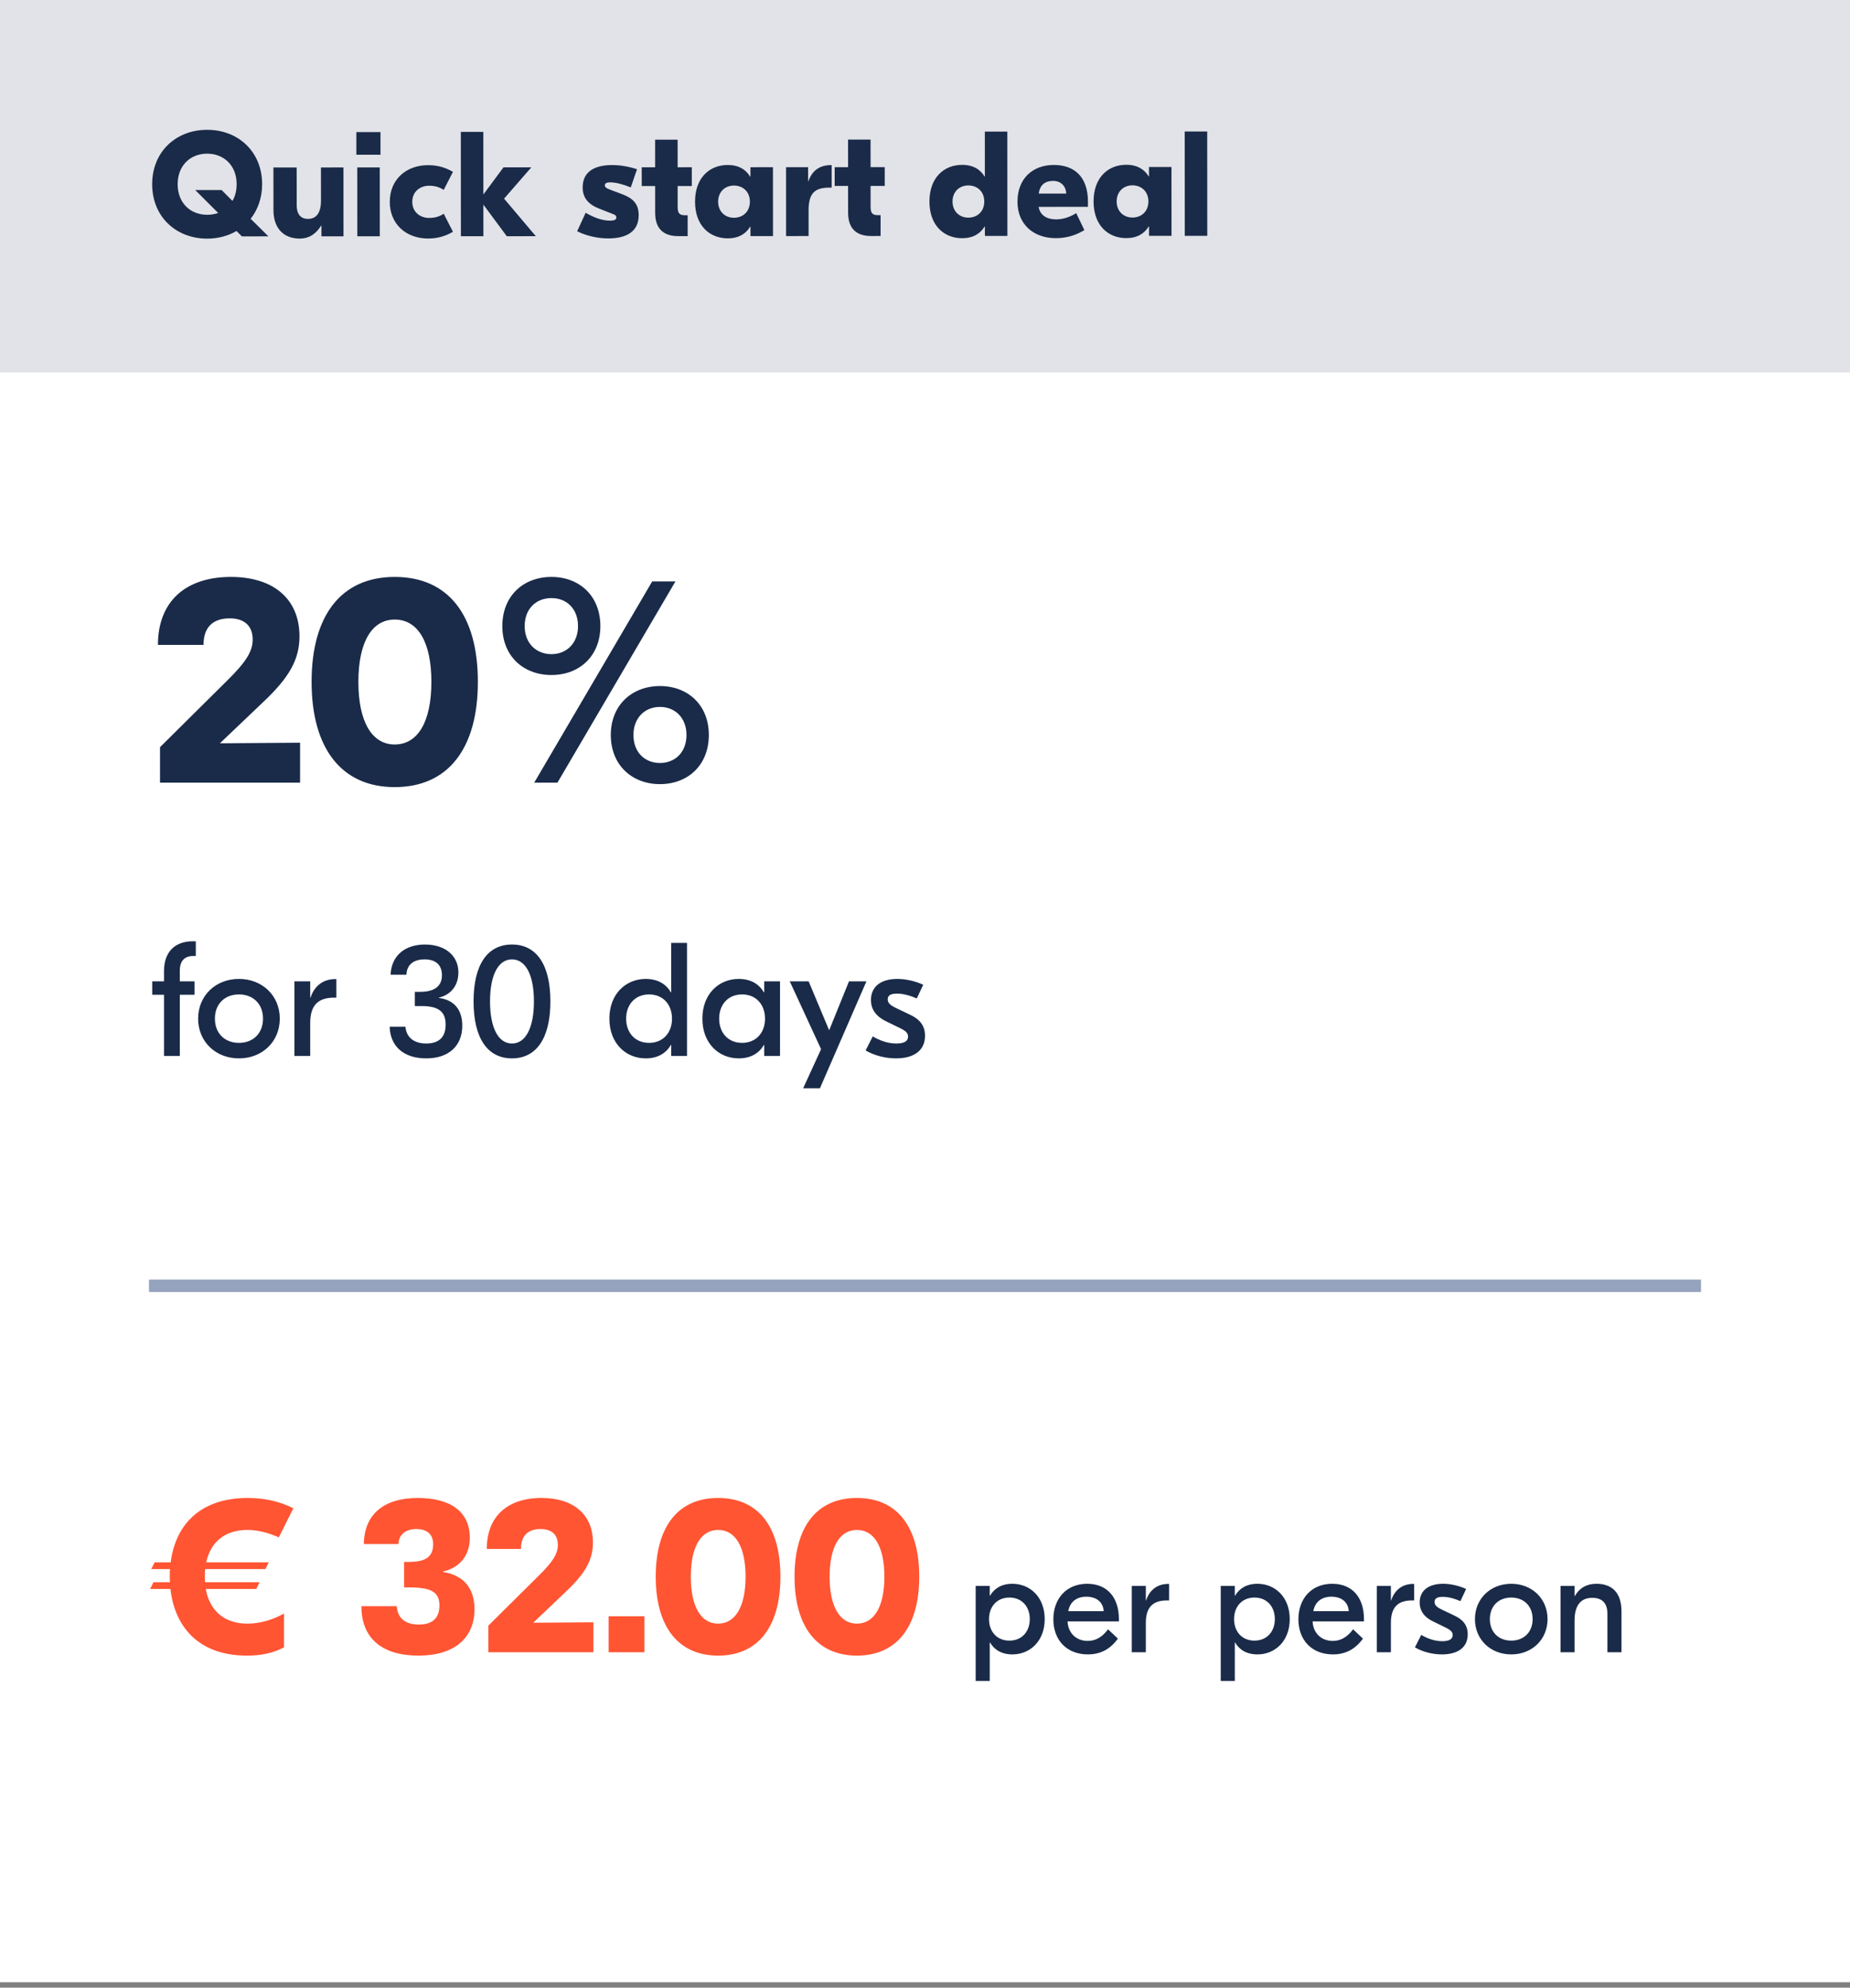
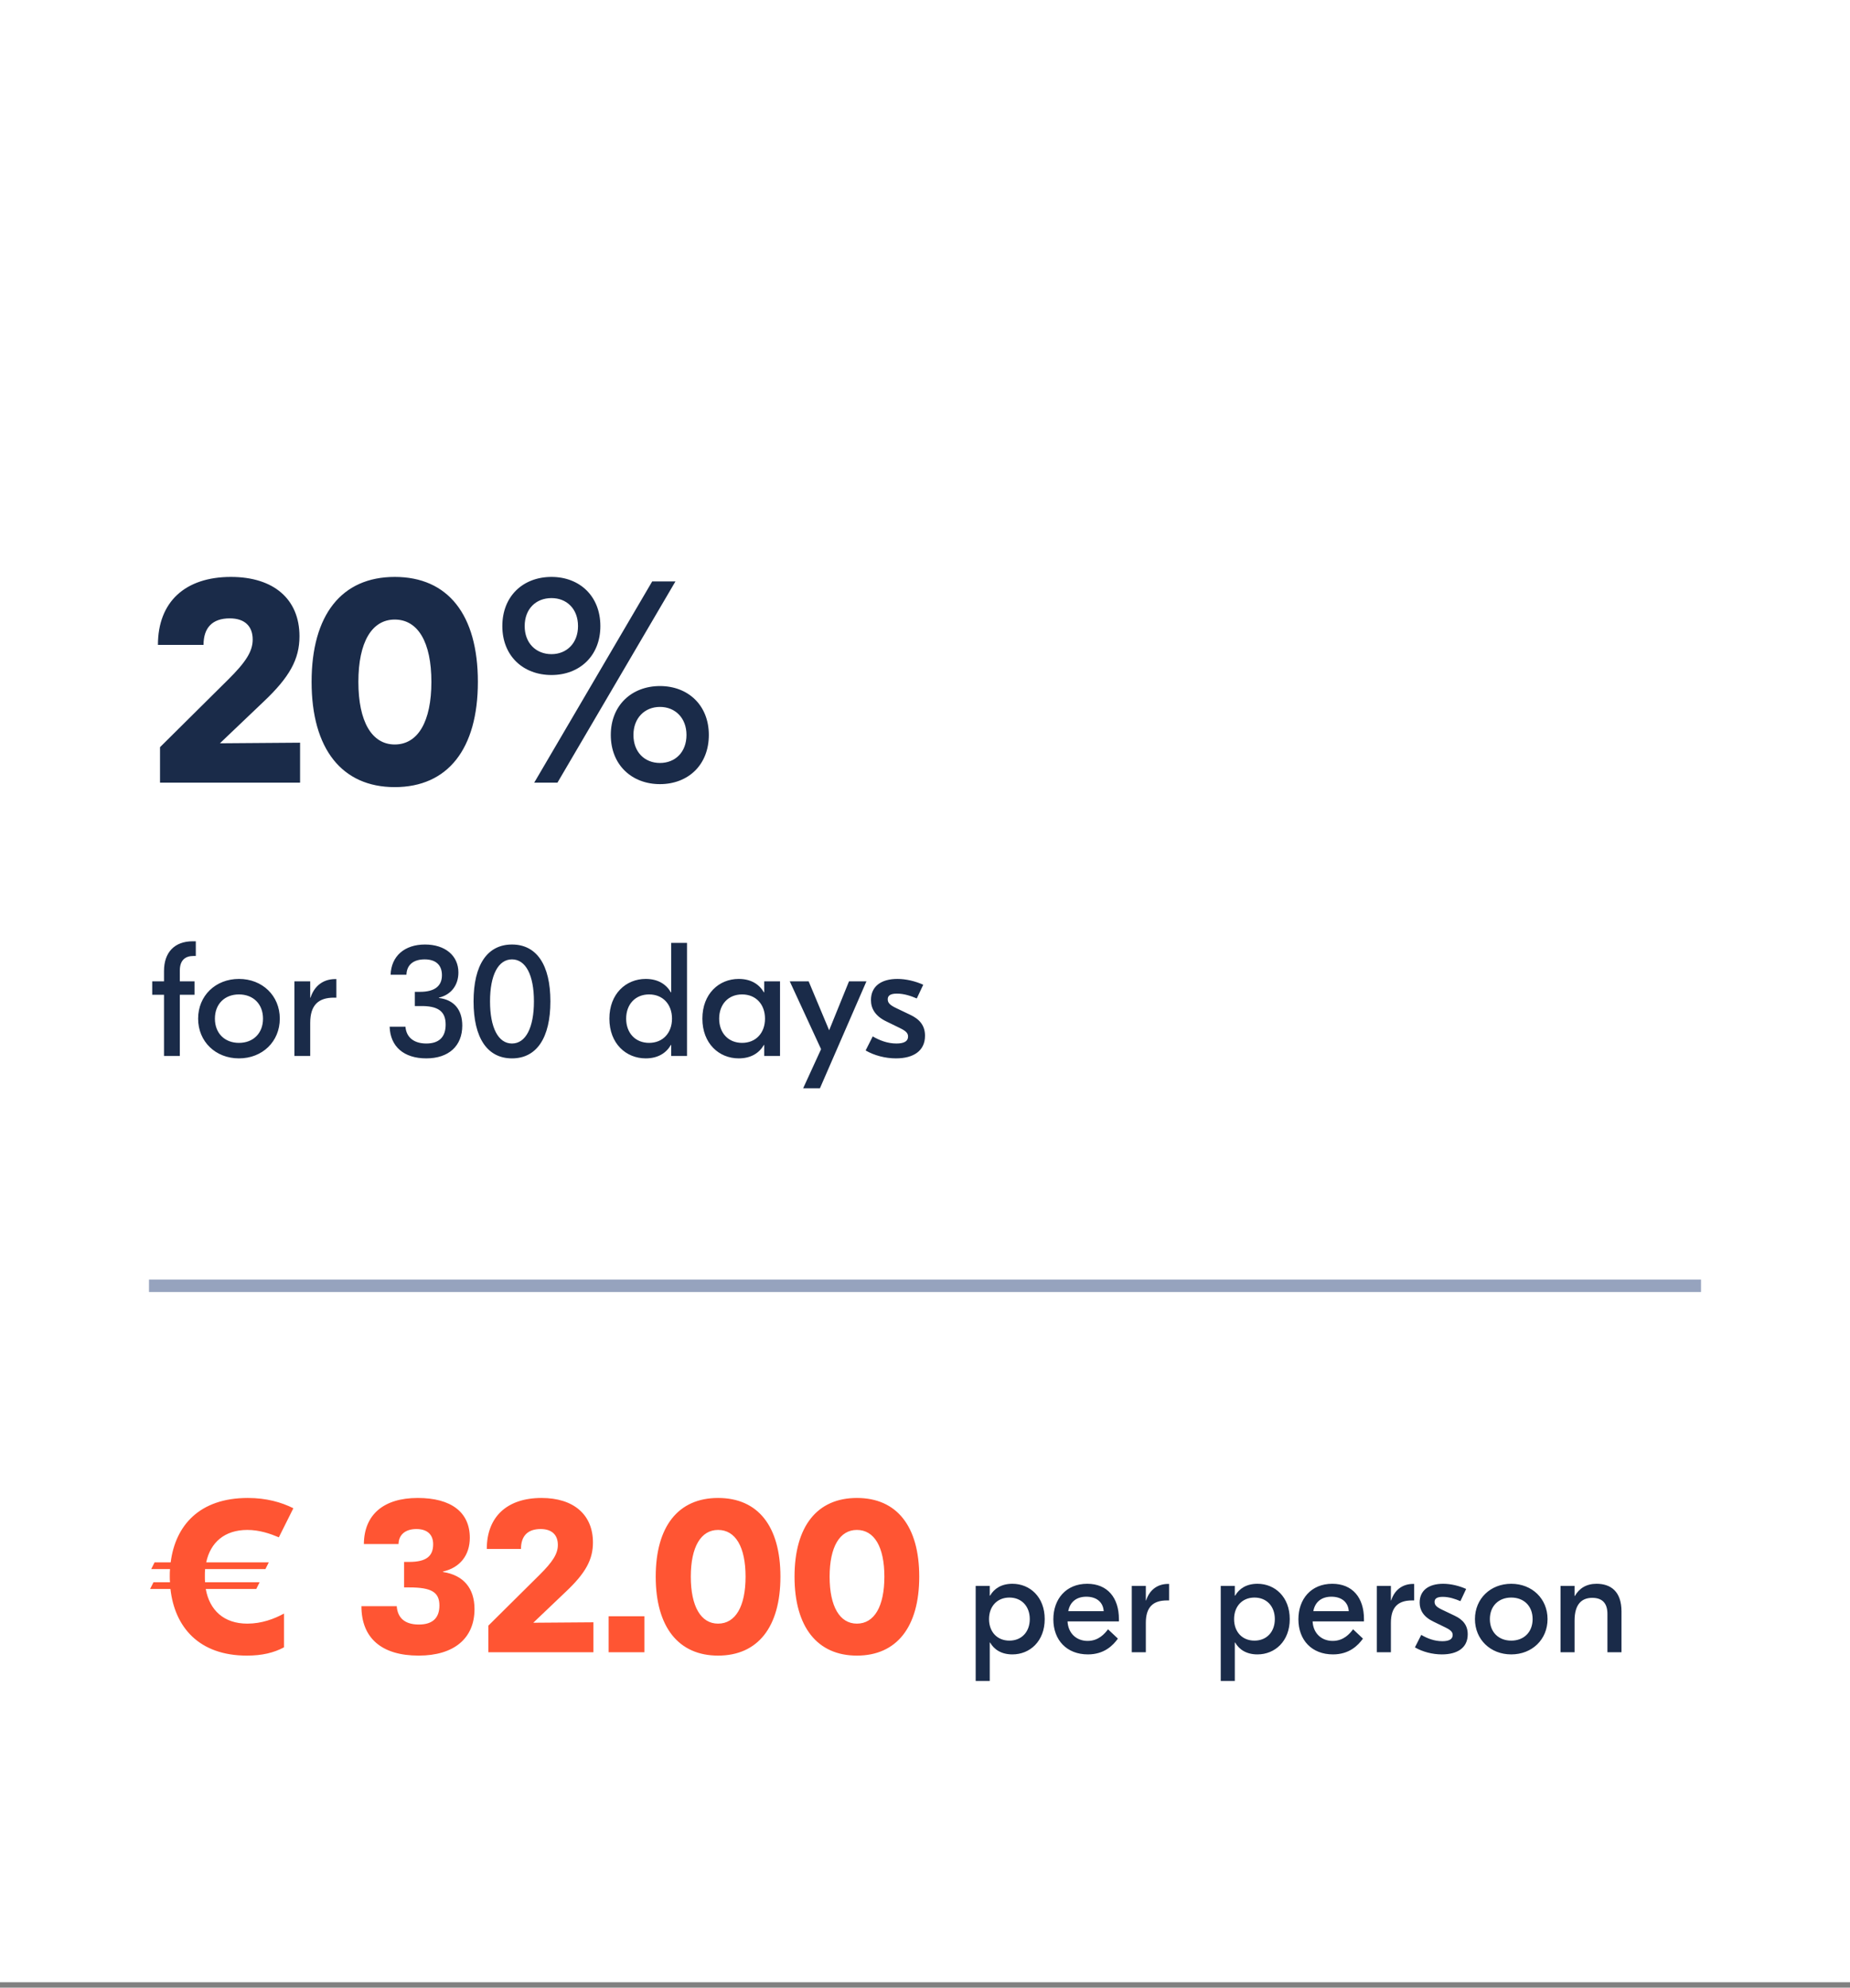
<svg xmlns="http://www.w3.org/2000/svg" width="149" height="160" viewBox="0 0 149 160" fill="none">
  <rect x="0" y="0" width="149" height="160" fill="#808080" stroke="none" />
  <g clip-path="url(#clip0_3340_6741)">
    <rect width="149" height="159.558" fill="white" />
-     <rect width="149" height="30" fill="#E2E3E8" />
-     <path d="M21.618 19.026L19.482 19.027L19.05 18.595C18.366 18.992 17.562 19.208 16.686 19.209C14.19 19.21 12.257 17.459 12.256 14.831C12.254 12.203 14.185 10.45 16.681 10.449C19.177 10.447 21.11 12.198 21.112 14.826C21.112 15.93 20.765 16.878 20.189 17.611L21.618 19.026ZM16.685 17.289C16.997 17.288 17.309 17.24 17.573 17.144L15.724 15.297L17.848 15.296L18.724 16.172C18.94 15.799 19.06 15.343 19.06 14.827C19.059 13.315 18.026 12.368 16.682 12.369C15.338 12.369 14.307 13.318 14.308 14.83C14.309 16.342 15.341 17.289 16.685 17.289ZM24.125 19.204C22.95 19.205 22.025 18.486 22.024 16.902L22.022 13.482L23.894 13.481L23.896 16.505C23.896 17.309 24.269 17.62 24.809 17.62C25.445 17.62 25.852 17.176 25.852 16.156L25.85 13.48L27.662 13.479L27.665 19.023L25.889 19.023L25.889 18.16L25.865 18.16C25.469 18.796 24.942 19.204 24.125 19.204ZM30.645 10.633L30.645 12.457L28.701 12.458L28.701 10.634L30.645 10.633ZM28.777 19.022L28.774 13.478L30.586 13.477L30.589 19.021L28.777 19.022ZM34.479 19.199C32.703 19.2 31.394 18.037 31.393 16.248C31.392 14.46 32.7 13.296 34.476 13.295C35.256 13.294 35.88 13.486 36.48 13.834L35.737 15.286C35.401 15.07 35.053 14.95 34.561 14.951C33.841 14.951 33.205 15.419 33.205 16.247C33.206 17.076 33.842 17.543 34.562 17.543C35.054 17.543 35.402 17.422 35.738 17.206L36.483 18.658C35.883 19.006 35.259 19.198 34.479 19.199ZM43.157 19.014L40.817 19.015L38.931 16.472L38.933 19.016L37.121 19.017L37.116 10.617L38.928 10.616L38.931 15.656L40.55 13.471L42.794 13.47L40.599 15.991L43.157 19.014ZM48.994 19.191C48.262 19.191 47.325 19.036 46.485 18.616L47.168 17.128C47.769 17.475 48.453 17.763 49.137 17.763C49.461 17.762 49.641 17.69 49.641 17.51C49.641 17.294 49.425 17.259 49.257 17.187L48.284 16.803C47.372 16.456 46.928 15.916 46.927 15.088C46.927 13.948 47.706 13.287 49.302 13.287C49.926 13.286 50.598 13.394 51.306 13.621L50.803 15.086C50.215 14.846 49.603 14.678 49.159 14.679C48.799 14.679 48.715 14.775 48.715 14.919C48.715 15.087 48.859 15.159 49.135 15.267L50.096 15.626C50.936 15.938 51.44 16.381 51.441 17.317C51.441 18.637 50.47 19.19 48.994 19.191ZM55.718 14.975L54.578 14.976L54.579 16.644C54.58 17.16 54.712 17.328 55.18 17.327L55.384 17.327L55.385 19.007L54.629 19.008C53.501 19.008 52.768 18.469 52.768 17.137L52.766 14.977L51.686 14.977L51.685 13.465L52.766 13.465L52.764 11.245L54.576 11.244L54.578 13.464L55.718 13.463L55.718 14.975ZM58.609 19.185C57.169 19.186 55.98 18.179 55.979 16.235C55.978 14.291 57.166 13.282 58.606 13.281C59.506 13.281 60.07 13.653 60.418 14.216L60.442 14.216L60.442 13.46L62.254 13.459L62.257 19.003L60.445 19.004L60.444 18.248L60.42 18.248C60.073 18.813 59.509 19.185 58.609 19.185ZM59.112 17.529C59.844 17.529 60.396 17.024 60.395 16.232C60.395 15.44 59.843 14.937 59.111 14.937C58.391 14.938 57.839 15.442 57.839 16.234C57.84 17.026 58.392 17.529 59.112 17.529ZM66.981 13.289L66.982 15.101L66.826 15.101C65.614 15.101 65.122 15.546 65.123 16.962L65.124 19.002L63.312 19.003L63.309 13.459L65.085 13.458L65.086 14.586L65.11 14.586C65.433 13.674 66.069 13.289 66.945 13.289L66.981 13.289ZM71.257 14.966L70.117 14.967L70.118 16.635C70.119 17.151 70.251 17.319 70.719 17.319L70.923 17.319L70.924 18.998L70.168 18.999C69.04 19 68.307 18.46 68.307 17.128L68.305 14.968L67.225 14.969L67.225 13.457L68.305 13.456L68.303 11.236L70.115 11.235L70.117 13.455L71.257 13.454L71.257 14.966ZM77.488 19.175C76.048 19.176 74.859 18.168 74.858 16.224C74.857 14.28 76.044 13.272 77.484 13.271C78.385 13.27 78.949 13.642 79.297 14.206L79.321 14.206L79.319 10.594L81.131 10.593L81.136 18.993L79.324 18.994L79.323 18.238L79.299 18.238C78.952 18.802 78.388 19.174 77.488 19.175ZM77.991 17.519C78.723 17.518 79.275 17.014 79.274 16.222C79.274 15.43 78.721 14.926 77.989 14.927C77.269 14.927 76.718 15.431 76.718 16.223C76.719 17.015 77.271 17.519 77.991 17.519ZM84.874 13.279C86.542 13.278 87.623 14.237 87.624 16.241L87.624 16.649L83.652 16.651C83.773 17.347 84.325 17.659 85.069 17.659C85.741 17.658 86.329 17.382 86.677 17.154L87.337 18.521C86.749 18.882 85.994 19.17 85.046 19.171C83.186 19.172 81.949 18.008 81.948 16.244C81.947 14.372 83.17 13.28 84.874 13.279ZM84.815 14.563C84.203 14.563 83.747 14.863 83.664 15.584L85.872 15.582C85.847 14.934 85.403 14.562 84.815 14.563ZM90.707 19.168C89.266 19.168 88.078 18.161 88.077 16.217C88.076 14.273 89.263 13.264 90.703 13.264C91.603 13.263 92.167 13.635 92.516 14.198L92.54 14.198L92.539 13.443L94.351 13.441L94.354 18.985L92.542 18.986L92.542 18.23L92.518 18.23C92.17 18.795 91.606 19.167 90.707 19.168ZM91.21 17.511C91.942 17.511 92.493 17.007 92.493 16.215C92.492 15.423 91.94 14.919 91.208 14.919C90.488 14.92 89.936 15.424 89.937 16.216C89.937 17.008 90.49 17.512 91.21 17.511ZM97.229 10.584L97.234 18.984L95.422 18.985L95.417 10.585L97.229 10.584Z" fill="#1A2B49" />
    <rect width="149" height="129.558" transform="translate(0 30)" fill="white" />
    <path d="M12.888 63V60.144L18.336 54.744C19.824 53.28 20.352 52.416 20.352 51.48C20.352 50.4 19.704 49.776 18.504 49.776C17.112 49.776 16.392 50.52 16.392 51.912H12.72C12.72 48.456 14.904 46.44 18.6 46.44C22.056 46.44 24.12 48.24 24.12 51.216C24.12 53.064 23.328 54.504 21.216 56.496L17.712 59.832L24.168 59.784V63H12.888ZM31.792 46.44C36.088 46.44 38.488 49.488 38.488 54.888C38.488 60.288 36.064 63.36 31.792 63.36C27.544 63.36 25.096 60.288 25.096 54.888C25.096 49.488 27.52 46.44 31.792 46.44ZM31.792 49.872C29.944 49.872 28.864 51.696 28.864 54.888C28.864 58.08 29.944 59.928 31.792 59.928C33.664 59.928 34.744 58.08 34.744 54.888C34.744 51.696 33.664 49.872 31.792 49.872ZM44.418 46.44C46.674 46.44 48.354 47.976 48.354 50.4C48.354 52.8 46.674 54.336 44.418 54.336C42.138 54.336 40.458 52.8 40.458 50.4C40.458 47.976 42.138 46.44 44.418 46.44ZM43.026 63L52.53 46.8H54.402L44.898 63H43.026ZM44.418 48.144C43.17 48.144 42.258 49.008 42.258 50.4C42.258 51.768 43.17 52.656 44.418 52.656C45.642 52.656 46.554 51.768 46.554 50.4C46.554 49.008 45.642 48.144 44.418 48.144ZM53.154 55.224C55.41 55.224 57.09 56.76 57.09 59.16C57.09 61.584 55.41 63.12 53.154 63.12C50.898 63.12 49.194 61.584 49.194 59.16C49.194 56.76 50.898 55.224 53.154 55.224ZM53.154 56.904C51.93 56.904 51.018 57.792 51.018 59.16C51.018 60.552 51.93 61.416 53.154 61.416C54.378 61.416 55.29 60.552 55.29 59.16C55.29 57.792 54.378 56.904 53.154 56.904Z" fill="#1A2B49" />
    <path d="M15.575 76.953C14.964 76.953 14.483 77.252 14.483 78.123V78.994H15.666V80.073H14.483V85H13.209V80.073H12.26V78.994H13.209V78.162C13.209 76.68 14.041 75.77 15.523 75.77H15.77V76.953H15.575ZM19.246 78.799C21.131 78.799 22.535 80.151 22.535 81.997C22.535 83.843 21.131 85.195 19.246 85.195C17.361 85.195 15.957 83.843 15.957 81.997C15.957 80.151 17.361 78.799 19.246 78.799ZM19.246 80.047C18.102 80.047 17.309 80.814 17.309 81.997C17.309 83.18 18.102 83.947 19.246 83.947C20.39 83.947 21.183 83.18 21.183 81.997C21.183 80.814 20.39 80.047 19.246 80.047ZM27.091 78.812V80.307H26.896C25.648 80.307 24.985 80.905 24.985 82.335V85H23.711V78.994H24.985V80.307H25.011C25.297 79.41 25.986 78.812 27 78.812H27.091ZM34.229 76.03C35.854 76.03 36.92 76.927 36.92 78.279C36.92 79.306 36.335 80.073 35.347 80.307V80.333C36.556 80.476 37.232 81.269 37.232 82.556C37.232 84.194 36.14 85.195 34.333 85.195C32.526 85.195 31.434 84.246 31.382 82.647H32.656C32.721 83.505 33.345 83.999 34.333 83.999C35.36 83.999 35.893 83.479 35.893 82.478C35.893 81.399 35.282 80.957 33.826 80.983H33.41V79.839H33.826C34.996 79.839 35.594 79.384 35.594 78.5C35.594 77.681 35.1 77.226 34.203 77.226C33.293 77.226 32.76 77.668 32.734 78.461H31.46C31.512 76.966 32.578 76.03 34.229 76.03ZM41.235 76.03C43.224 76.03 44.329 77.668 44.329 80.606C44.329 83.544 43.224 85.195 41.235 85.195C39.246 85.195 38.141 83.544 38.141 80.606C38.141 77.668 39.246 76.03 41.235 76.03ZM41.235 77.226C40.13 77.226 39.467 78.487 39.467 80.606C39.467 82.725 40.13 83.999 41.235 83.999C42.34 83.999 43.003 82.725 43.003 80.606C43.003 78.487 42.34 77.226 41.235 77.226ZM52.005 85.195C50.419 85.195 49.08 83.999 49.08 81.997C49.08 79.995 50.419 78.799 52.005 78.799C52.992 78.799 53.656 79.228 54.032 79.878H54.059V75.9H55.333V85H54.059V84.116H54.032C53.656 84.766 52.992 85.195 52.005 85.195ZM52.278 83.947C53.395 83.947 54.123 83.141 54.123 81.997C54.123 80.853 53.395 80.047 52.278 80.047C51.16 80.047 50.431 80.853 50.431 81.997C50.431 83.141 51.16 83.947 52.278 83.947ZM59.495 85.195C57.909 85.195 56.57 83.999 56.57 81.997C56.57 79.995 57.909 78.799 59.495 78.799C60.483 78.799 61.146 79.228 61.523 79.878H61.549V78.994H62.823V85H61.549V84.116H61.523C61.146 84.766 60.483 85.195 59.495 85.195ZM59.768 83.947C60.886 83.947 61.614 83.141 61.614 81.997C61.614 80.853 60.886 80.047 59.768 80.047C58.65 80.047 57.922 80.853 57.922 81.997C57.922 83.141 58.65 83.947 59.768 83.947ZM68.379 78.994H69.783L66.039 87.6H64.687L66.13 84.454L63.608 78.994H65.129L66.78 82.933L68.379 78.994ZM72.162 85.195C71.303 85.195 70.406 84.961 69.718 84.558L70.29 83.427C70.849 83.752 71.486 83.999 72.201 83.999C72.811 83.999 73.136 83.817 73.136 83.44C73.136 83.193 73.007 83.011 72.499 82.764L71.407 82.231C70.498 81.802 70.147 81.191 70.147 80.502C70.147 79.397 70.966 78.799 72.278 78.799C72.968 78.799 73.722 78.981 74.359 79.267L73.838 80.372C73.383 80.177 72.825 79.982 72.24 79.982C71.68 79.982 71.499 80.164 71.499 80.437C71.499 80.723 71.668 80.905 72.188 81.152L73.305 81.685C74.085 82.049 74.501 82.569 74.501 83.375C74.501 84.597 73.566 85.195 72.162 85.195Z" fill="#1A2B49" />
    <line x1="12" y1="103.5" x2="137" y2="103.5" stroke="#96A3BE" />
    <path d="M16.572 127.906C16.878 129.616 18.03 130.696 19.92 130.696C21.072 130.696 22.08 130.318 22.872 129.886V132.604C22.062 133.036 21.126 133.27 19.884 133.27C16.014 133.27 14.07 130.966 13.728 127.906H12.09L12.36 127.366H13.692C13.674 127.204 13.674 127.06 13.674 126.898C13.674 126.7 13.674 126.502 13.692 126.304H12.18L12.45 125.764H13.746C14.124 122.794 16.068 120.58 19.956 120.58C21.45 120.58 22.656 120.922 23.628 121.408L22.458 123.748C21.774 123.46 20.91 123.154 19.92 123.154C18.084 123.154 16.95 124.162 16.608 125.764H21.648L21.378 126.304H16.518C16.5 126.502 16.5 126.7 16.5 126.916C16.5 127.078 16.5 127.222 16.518 127.366H20.91L20.64 127.906H16.572ZM33.645 120.58C36.345 120.58 37.839 121.732 37.839 123.784C37.839 125.188 37.047 126.196 35.679 126.502V126.538C37.317 126.79 38.217 127.834 38.217 129.526C38.217 131.884 36.561 133.27 33.717 133.27C30.747 133.27 29.109 131.866 29.109 129.292H31.953C32.025 130.264 32.637 130.768 33.735 130.768C34.833 130.768 35.391 130.246 35.391 129.238C35.391 128.158 34.743 127.78 32.961 127.78H32.547V125.728H32.961C34.293 125.728 34.887 125.296 34.887 124.306C34.887 123.514 34.401 123.082 33.537 123.082C32.655 123.082 32.115 123.532 32.097 124.288H29.307C29.325 121.93 30.891 120.58 33.645 120.58ZM39.332 133V130.858L43.418 126.808C44.534 125.71 44.93 125.062 44.93 124.36C44.93 123.55 44.444 123.082 43.544 123.082C42.5 123.082 41.96 123.64 41.96 124.684H39.206C39.206 122.092 40.844 120.58 43.616 120.58C46.208 120.58 47.756 121.93 47.756 124.162C47.756 125.548 47.162 126.628 45.578 128.122L42.95 130.624L47.792 130.588V133H39.332ZM51.899 130.102V133H49.019V130.102H51.899ZM57.834 120.58C61.056 120.58 62.856 122.866 62.856 126.916C62.856 130.966 61.038 133.27 57.834 133.27C54.648 133.27 52.812 130.966 52.812 126.916C52.812 122.866 54.63 120.58 57.834 120.58ZM57.834 123.154C56.448 123.154 55.638 124.522 55.638 126.916C55.638 129.31 56.448 130.696 57.834 130.696C59.238 130.696 60.048 129.31 60.048 126.916C60.048 124.522 59.238 123.154 57.834 123.154ZM69.014 120.58C72.236 120.58 74.036 122.866 74.036 126.916C74.036 130.966 72.218 133.27 69.014 133.27C65.828 133.27 63.992 130.966 63.992 126.916C63.992 122.866 65.81 120.58 69.014 120.58ZM69.014 123.154C67.628 123.154 66.818 124.522 66.818 126.916C66.818 129.31 67.628 130.696 69.014 130.696C70.418 130.696 71.228 129.31 71.228 126.916C71.228 124.522 70.418 123.154 69.014 123.154Z" fill="#FF5533" />
    <path d="M78.582 135.311V127.661H79.715V128.447H79.738C80.073 127.869 80.662 127.488 81.54 127.488C82.95 127.488 84.141 128.551 84.141 130.331C84.141 132.11 82.95 133.173 81.54 133.173C80.662 133.173 80.073 132.792 79.738 132.214H79.715V135.311H78.582ZM81.298 132.064C82.292 132.064 82.939 131.348 82.939 130.331C82.939 129.314 82.292 128.597 81.298 128.597C80.304 128.597 79.657 129.314 79.657 130.331C79.657 131.348 80.304 132.064 81.298 132.064ZM87.564 127.488C89.194 127.488 90.118 128.609 90.118 130.331V130.516H85.981C86.027 131.463 86.686 132.087 87.599 132.087C88.477 132.087 88.974 131.509 89.24 131.151L90.037 131.902C89.644 132.445 88.939 133.173 87.622 133.173C85.923 133.173 84.837 132.029 84.837 130.342C84.837 128.724 85.854 127.488 87.564 127.488ZM87.495 128.528C86.732 128.528 86.178 128.921 86.039 129.695H88.893C88.847 128.956 88.304 128.528 87.495 128.528ZM94.158 127.5V128.828H93.984C92.875 128.828 92.286 129.36 92.286 130.631V133H91.153V127.661H92.286V128.828H92.309C92.563 128.031 93.176 127.5 94.077 127.5H94.158ZM98.319 135.311V127.661H99.452V128.447H99.475C99.81 127.869 100.399 127.488 101.277 127.488C102.687 127.488 103.877 128.551 103.877 130.331C103.877 132.11 102.687 133.173 101.277 133.173C100.399 133.173 99.81 132.792 99.475 132.214H99.452V135.311H98.319ZM101.035 132.064C102.029 132.064 102.676 131.348 102.676 130.331C102.676 129.314 102.029 128.597 101.035 128.597C100.041 128.597 99.394 129.314 99.394 130.331C99.394 131.348 100.041 132.064 101.035 132.064ZM107.301 127.488C108.931 127.488 109.855 128.609 109.855 130.331V130.516H105.718C105.764 131.463 106.423 132.087 107.336 132.087C108.214 132.087 108.711 131.509 108.977 131.151L109.774 131.902C109.381 132.445 108.676 133.173 107.359 133.173C105.66 133.173 104.574 132.029 104.574 130.342C104.574 128.724 105.591 127.488 107.301 127.488ZM107.232 128.528C106.469 128.528 105.915 128.921 105.776 129.695H108.63C108.584 128.956 108.041 128.528 107.232 128.528ZM113.895 127.5V128.828H113.722C112.612 128.828 112.023 129.36 112.023 130.631V133H110.89V127.661H112.023V128.828H112.046C112.3 128.031 112.913 127.5 113.814 127.5H113.895ZM116.131 133.173C115.369 133.173 114.571 132.965 113.959 132.607L114.467 131.602C114.964 131.891 115.531 132.11 116.166 132.11C116.709 132.11 116.998 131.948 116.998 131.613C116.998 131.394 116.883 131.232 116.432 131.012L115.461 130.539C114.652 130.157 114.34 129.614 114.34 129.002C114.34 128.02 115.068 127.488 116.235 127.488C116.848 127.488 117.518 127.65 118.084 127.904L117.622 128.886C117.218 128.713 116.721 128.54 116.201 128.54C115.704 128.54 115.542 128.701 115.542 128.944C115.542 129.198 115.692 129.36 116.155 129.58L117.148 130.053C117.842 130.377 118.211 130.839 118.211 131.556C118.211 132.642 117.379 133.173 116.131 133.173ZM121.716 127.488C123.392 127.488 124.64 128.69 124.64 130.331C124.64 131.972 123.392 133.173 121.716 133.173C120.041 133.173 118.793 131.972 118.793 130.331C118.793 128.69 120.041 127.488 121.716 127.488ZM121.716 128.597C120.7 128.597 119.995 129.279 119.995 130.331C119.995 131.382 120.7 132.064 121.716 132.064C122.733 132.064 123.438 131.382 123.438 130.331C123.438 129.279 122.733 128.597 121.716 128.597ZM128.585 127.488C129.729 127.488 130.596 128.1 130.596 129.718V133H129.463V129.915C129.463 129.002 129.001 128.62 128.238 128.62C127.406 128.62 126.817 129.117 126.817 130.446V133H125.685V127.661H126.817V128.47H126.84C127.187 127.858 127.765 127.488 128.585 127.488Z" fill="#1A2B49" />
  </g>
  <defs>
    <clipPath id="clip0_3340_6741">
      <rect width="149" height="159.558" fill="white" />
    </clipPath>
  </defs>
</svg>